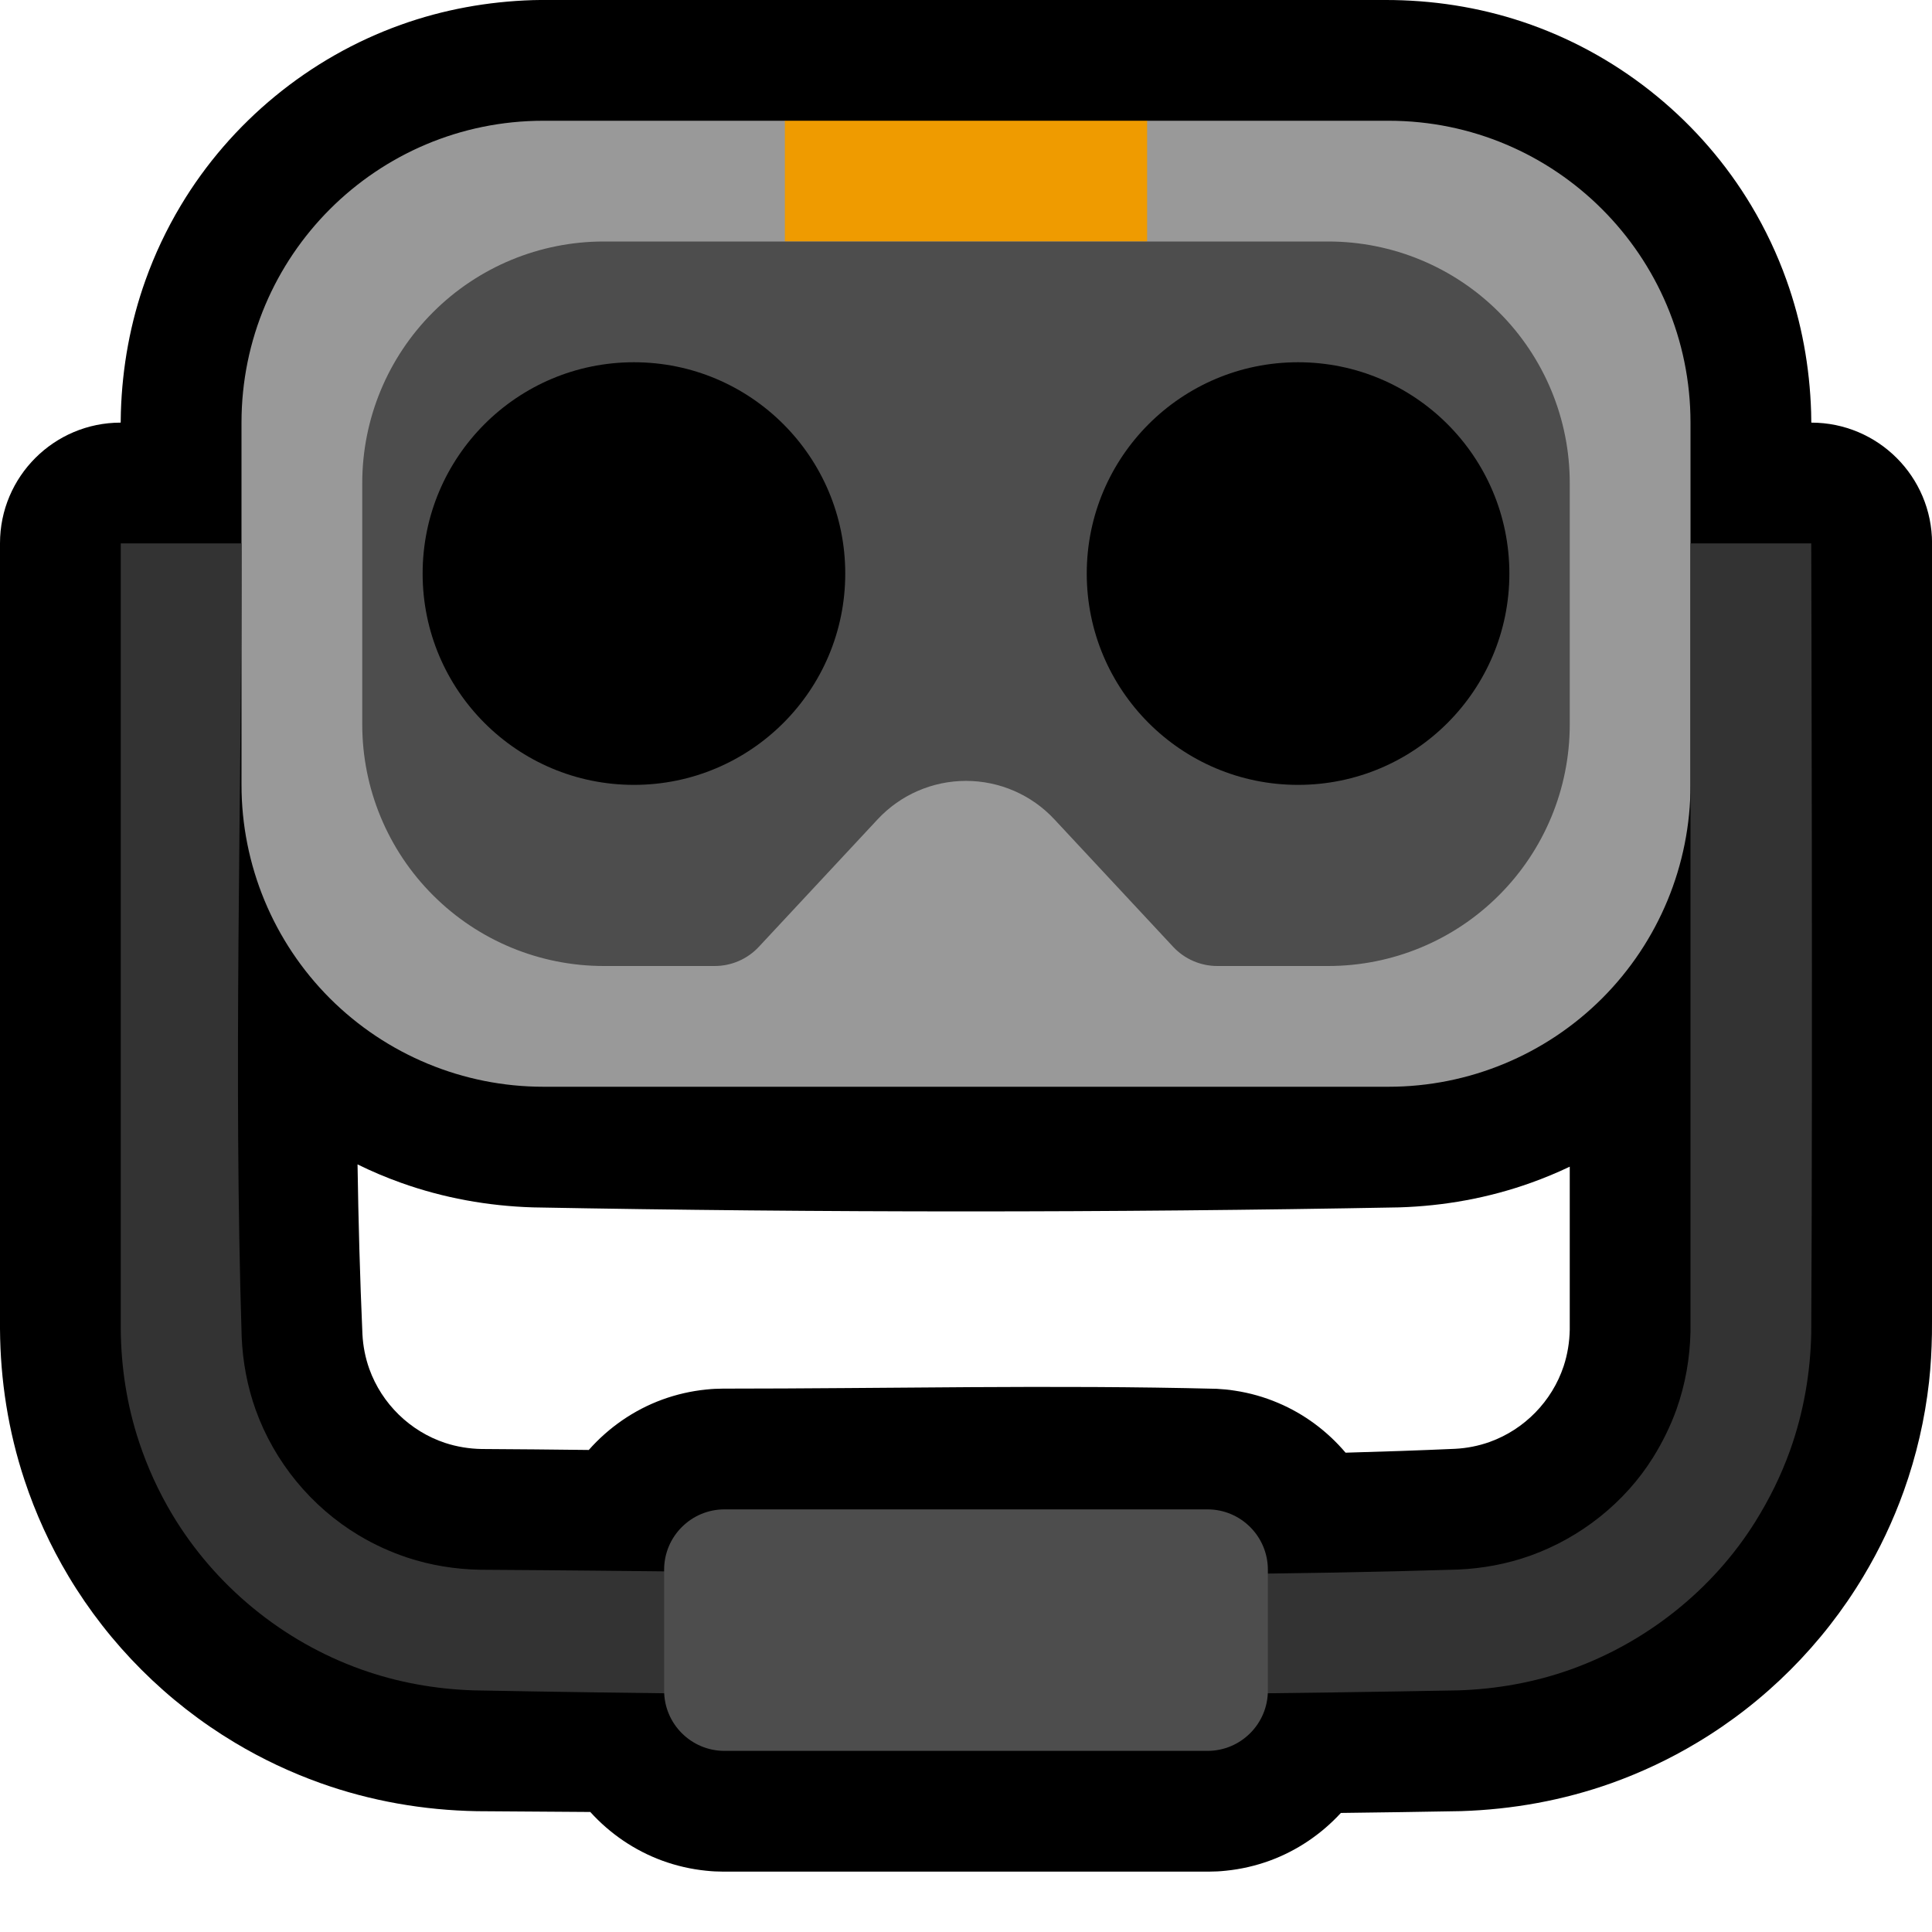
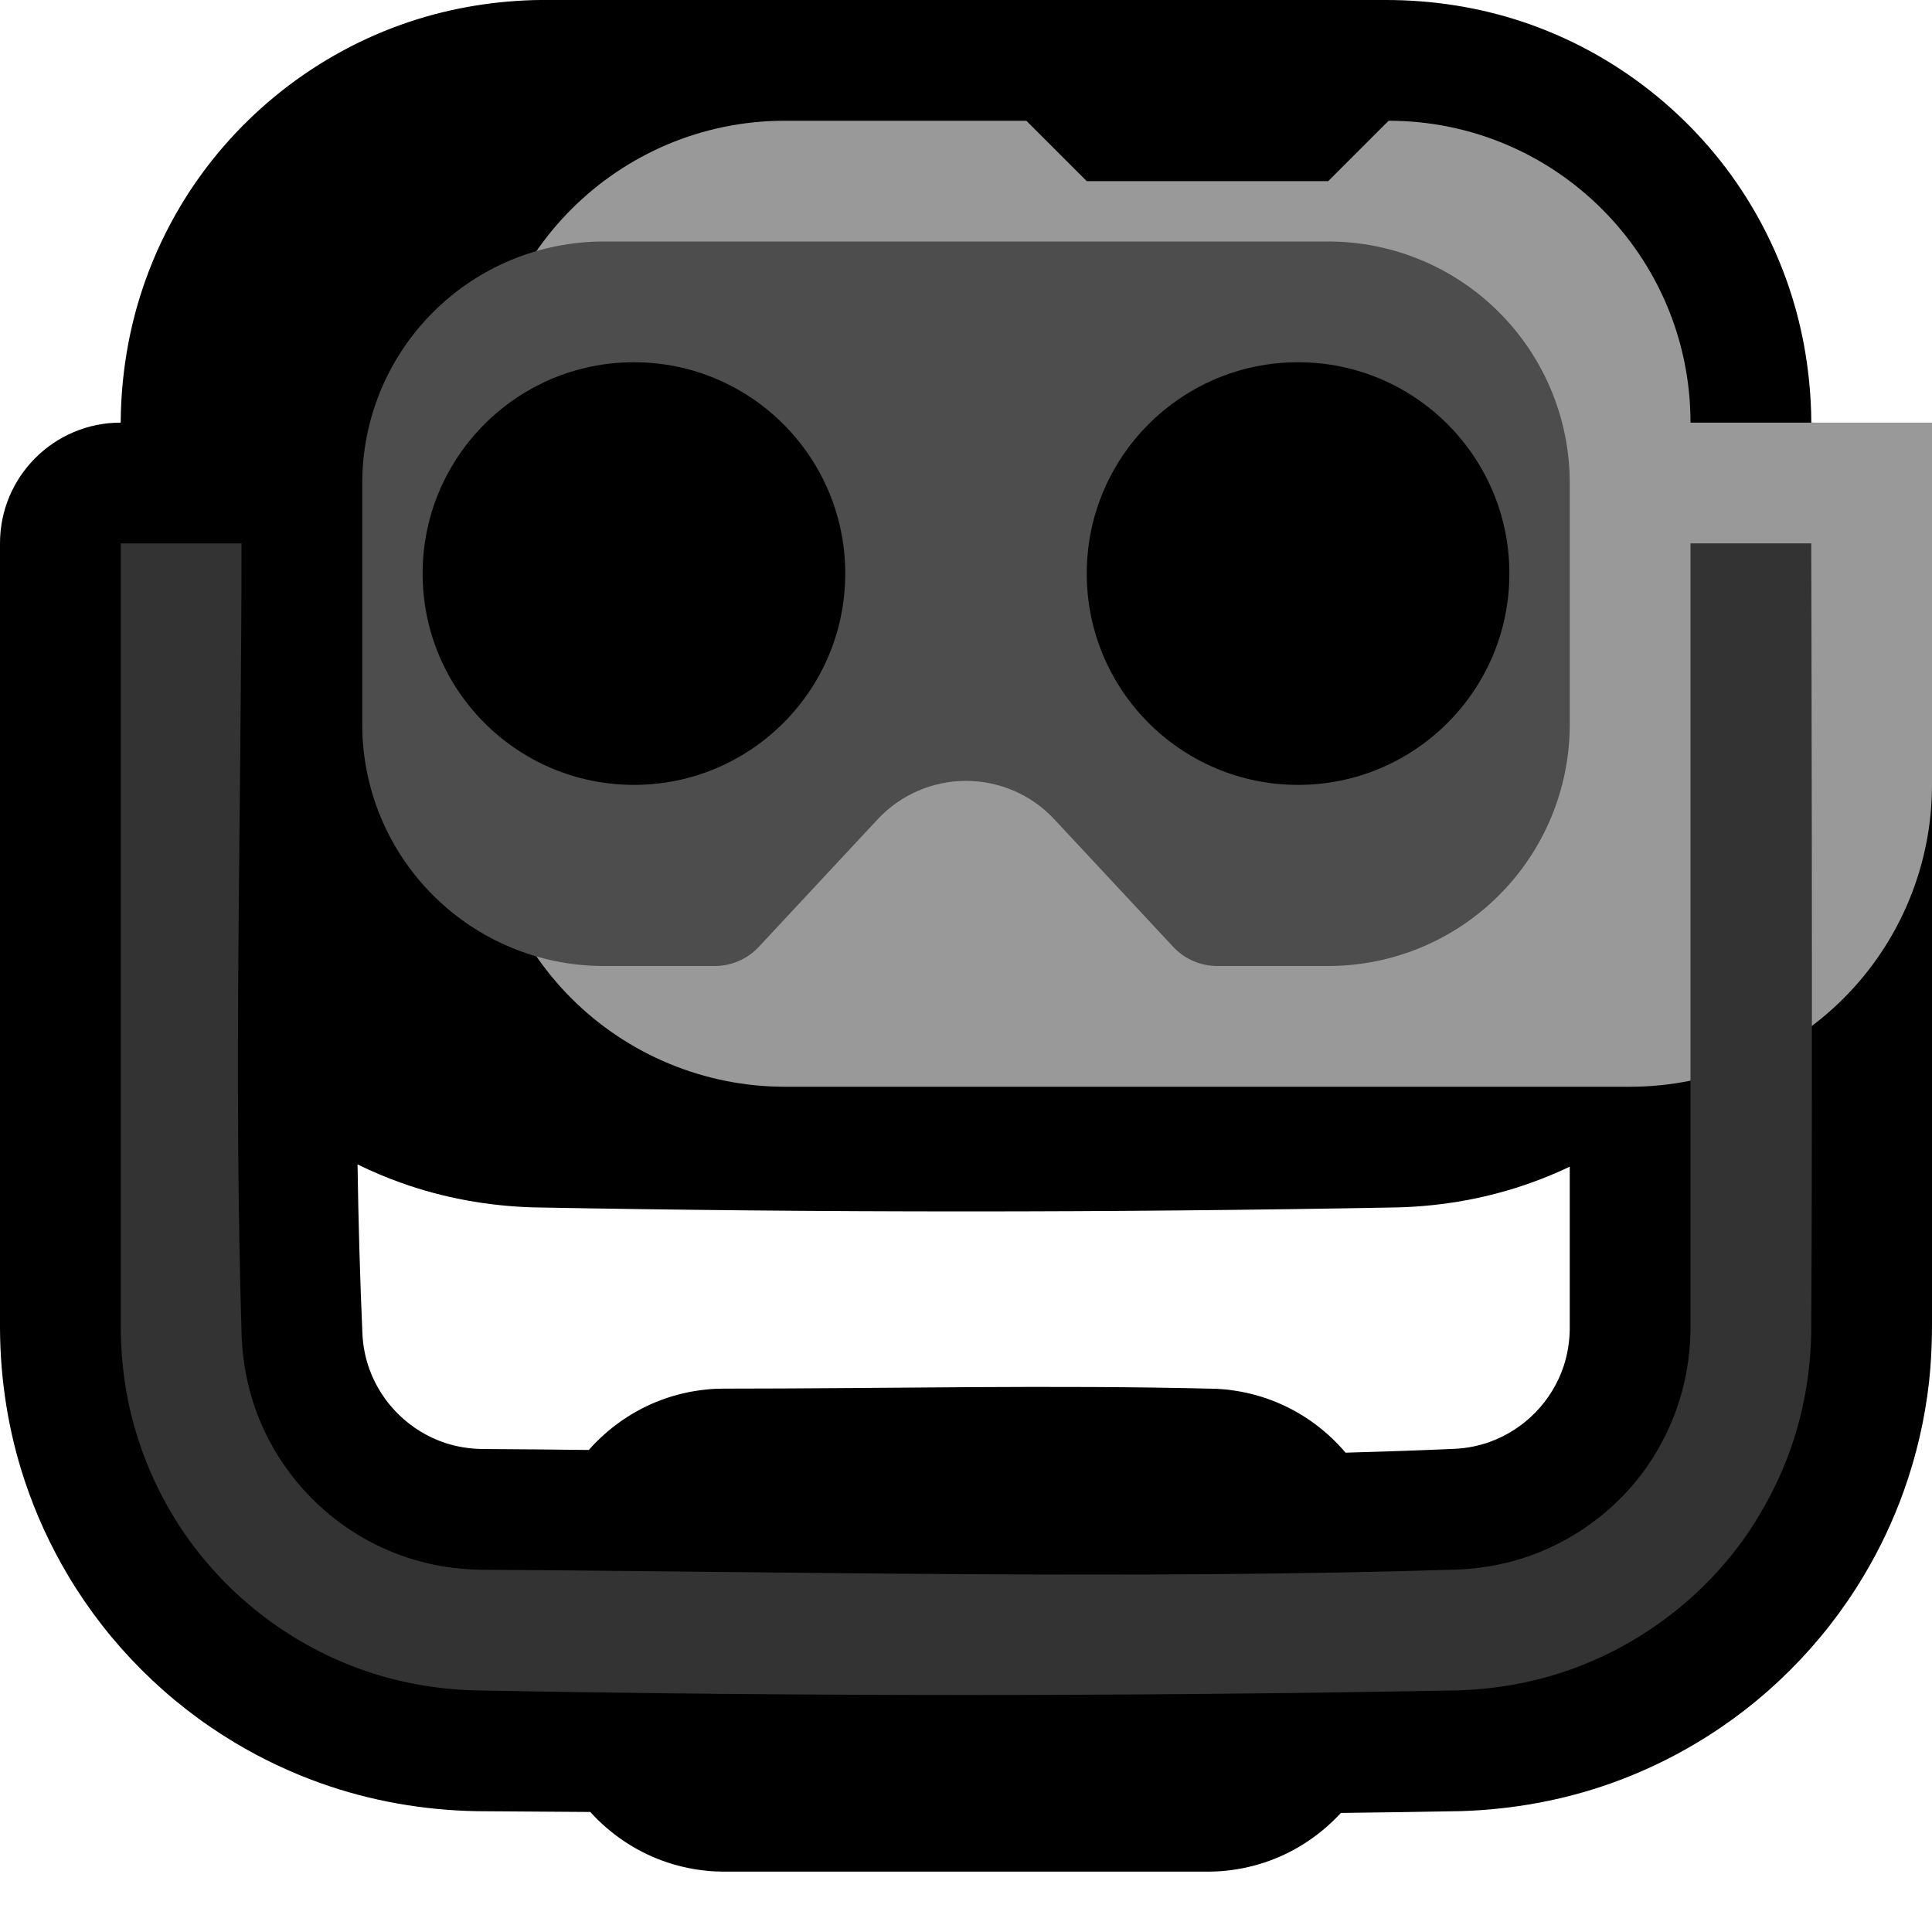
<svg xmlns="http://www.w3.org/2000/svg" width="100%" height="100%" viewBox="0 0 32 32" version="1.1" xml:space="preserve" style="fill-rule:evenodd;clip-rule:evenodd;stroke-linejoin:round;stroke-miterlimit:1.414;">
  <rect id="vr_headset" x="0" y="0" width="32" height="32" style="fill:none;" />
  <clipPath id="_clip1">
    <rect x="0" y="0" width="32" height="32" />
  </clipPath>
  <g clip-path="url(#_clip1)">
    <g id="outline">
      <path d="M1.999,7l0.003,-0.174c0.023,-0.746 0.156,-1.483 0.408,-2.186c0.153,-0.429 0.349,-0.843 0.583,-1.234c0.827,-1.383 2.129,-2.453 3.647,-2.996c0.703,-0.252 1.44,-0.385 2.186,-0.408c4.753,-0.088 9.507,-0.031 14.261,-0.001c0.775,0.014 1.542,0.147 2.273,0.409c1.518,0.543 2.82,1.613 3.647,2.996c0.234,0.391 0.43,0.805 0.583,1.234c0.252,0.703 0.385,1.44 0.408,2.186l0.003,0.174c0,0 0,0 0,0c1.104,0 1.999,0.894 2,1.998c0.006,4.367 0.024,8.734 -0.002,13.101c-0.005,0.264 -0.019,0.528 -0.048,0.79c-0.069,0.616 -0.21,1.225 -0.419,1.809c-0.176,0.49 -0.399,0.963 -0.667,1.409c-0.674,1.128 -1.629,2.084 -2.758,2.758c-0.446,0.268 -0.919,0.491 -1.409,0.667c-0.805,0.288 -1.647,0.439 -2.499,0.466c-0.664,0.012 -1.327,0.022 -1.99,0.03c-0.322,0.35 -0.726,0.625 -1.177,0.79c-0.235,0.086 -0.48,0.142 -0.728,0.167c-0.129,0.013 -0.155,0.012 -0.279,0.015l-8.05,0c-0.124,-0.003 -0.15,-0.002 -0.279,-0.015c-0.248,-0.025 -0.493,-0.081 -0.728,-0.167c-0.458,-0.168 -0.867,-0.448 -1.191,-0.806c-0.626,-0.004 -1.251,-0.009 -1.876,-0.013c-0.887,-0.016 -1.763,-0.168 -2.598,-0.467c-0.491,-0.176 -0.964,-0.399 -1.411,-0.667c-1.128,-0.674 -2.083,-1.629 -2.757,-2.757c-0.301,-0.503 -0.546,-1.039 -0.73,-1.595c-0.268,-0.809 -0.4,-1.653 -0.405,-2.504c0,0 0,-8.926 0,-13.011c0,-1.103 0.895,-1.998 1.998,-1.998c0.001,0 0.001,0 0.001,0Zm3.923,12.286c0.014,0.938 0.04,1.876 0.081,2.813c0.01,0.197 0.048,0.39 0.114,0.575c0.207,0.576 0.674,1.032 1.255,1.225c0.195,0.064 0.398,0.097 0.603,0.101c0.592,0.003 1.184,0.009 1.777,0.016c0.328,-0.371 0.746,-0.662 1.216,-0.834c0.235,-0.086 0.48,-0.142 0.728,-0.167c0.129,-0.013 0.155,-0.012 0.279,-0.015c2.726,0 5.453,-0.066 8.178,0.003c0.134,0.01 0.168,0.01 0.301,0.031c0.246,0.037 0.486,0.105 0.714,0.202c0.434,0.183 0.817,0.469 1.119,0.825c0.604,-0.017 1.208,-0.037 1.812,-0.064c0.197,-0.01 0.39,-0.048 0.575,-0.114c0.576,-0.207 1.032,-0.674 1.225,-1.255c0.064,-0.195 0.097,-0.398 0.101,-0.603l0,-0.034l0,-2.667c-0.208,0.099 -0.422,0.188 -0.64,0.266c-0.703,0.252 -1.44,0.385 -2.186,0.408c-4.782,0.089 -9.566,0.089 -14.348,0c-0.746,-0.023 -1.483,-0.156 -2.186,-0.408c-0.246,-0.088 -0.485,-0.189 -0.718,-0.304Z" />
    </g>
    <g id="emoji">
-       <path d="M28,7c0,-2.761 -2.239,-5 -5,-5c-2.072,0 -4,0 -4,0l-1,1l-4,0l-1,-1c0,0 -1.928,0 -4,0c-2.761,0 -5,2.239 -5,5c0,1.911 0,4.089 0,6c0,1.326 0.527,2.598 1.464,3.536c0.938,0.937 2.21,1.464 3.536,1.464c4.106,0 9.894,0 14,0c1.326,0 2.598,-0.527 3.536,-1.464c0.937,-0.938 1.464,-2.21 1.464,-3.536c0,-1.911 0,-4.089 0,-6Z" style="fill:#999;" />
-       <rect x="13" y="2" width="6" height="2" style="fill:#ef9b00;" />
+       <path d="M28,7c0,-2.761 -2.239,-5 -5,-5l-1,1l-4,0l-1,-1c0,0 -1.928,0 -4,0c-2.761,0 -5,2.239 -5,5c0,1.911 0,4.089 0,6c0,1.326 0.527,2.598 1.464,3.536c0.938,0.937 2.21,1.464 3.536,1.464c4.106,0 9.894,0 14,0c1.326,0 2.598,-0.527 3.536,-1.464c0.937,-0.938 1.464,-2.21 1.464,-3.536c0,-1.911 0,-4.089 0,-6Z" style="fill:#999;" />
      <path d="M26,8c0,-1.061 -0.421,-2.078 -1.172,-2.828c-0.75,-0.751 -1.767,-1.172 -2.828,-1.172c-3.486,0 -8.514,0 -12,0c-1.061,0 -2.078,0.421 -2.828,1.172c-0.751,0.75 -1.172,1.767 -1.172,2.828c0,1.287 0,2.713 0,4c0,1.061 0.421,2.078 1.172,2.828c0.75,0.751 1.767,1.172 2.828,1.172c0.746,0 1.421,0 1.838,0c0.277,0 0.542,-0.115 0.731,-0.318c0.426,-0.457 1.24,-1.33 1.968,-2.112c0.378,-0.406 0.908,-0.636 1.463,-0.636c0.555,0 1.085,0.23 1.463,0.636c0.728,0.782 1.542,1.655 1.968,2.112c0.189,0.203 0.454,0.318 0.731,0.318c0.417,0 1.092,0 1.838,0c1.061,0 2.078,-0.421 2.828,-1.172c0.751,-0.75 1.172,-1.767 1.172,-2.828c0,-1.287 0,-2.713 0,-4Z" style="fill:#4d4d4d;" />
      <circle cx="10.5" cy="9.5" r="3.5" />
      <circle cx="21.5" cy="9.5" r="3.5" />
      <path d="M30,22.075c-0.013,0.664 -0.127,1.321 -0.351,1.948c-0.148,0.414 -0.343,0.808 -0.575,1.18c-0.704,1.128 -1.802,1.998 -3.051,2.446c-0.603,0.216 -1.234,0.329 -1.874,0.349c-5.432,0.102 -10.866,0.102 -16.298,0c-0.64,-0.02 -1.271,-0.133 -1.874,-0.349c-1.301,-0.466 -2.417,-1.383 -3.126,-2.568c-0.225,-0.377 -0.409,-0.779 -0.547,-1.196c-0.202,-0.608 -0.3,-1.242 -0.304,-1.882l0,-13.003l2,0c0,4.383 -0.134,8.768 0.003,13.149c0.018,0.409 0.093,0.813 0.231,1.2c0.311,0.867 0.922,1.61 1.712,2.083c0.252,0.151 0.52,0.273 0.798,0.366c0.39,0.129 0.796,0.194 1.206,0.202c5.4,0.033 10.802,0.164 16.199,-0.003c0.41,-0.018 0.813,-0.093 1.2,-0.231c0.83,-0.298 1.563,-0.876 2.031,-1.626c0.155,-0.25 0.286,-0.514 0.386,-0.791c0.149,-0.418 0.225,-0.856 0.234,-1.299l0,-0.053l0,-12.997l2,0c0,0 0.025,8.716 0,13.075Z" style="fill:#333;fill-rule:nonzero;" />
-       <path d="M21,28c0,0.552 -0.448,1 -1,1c-1.916,0 -6.084,0 -8,0c-0.552,0 -1,-0.448 -1,-1c0,-0.611 0,-1.389 0,-2c0,-0.552 0.448,-1 1,-1c1.916,0 6.084,0 8,0c0.552,0 1,0.448 1,1c0,0.611 0,1.389 0,2Z" style="fill:#4d4d4d;" />
    </g>
  </g>
</svg>